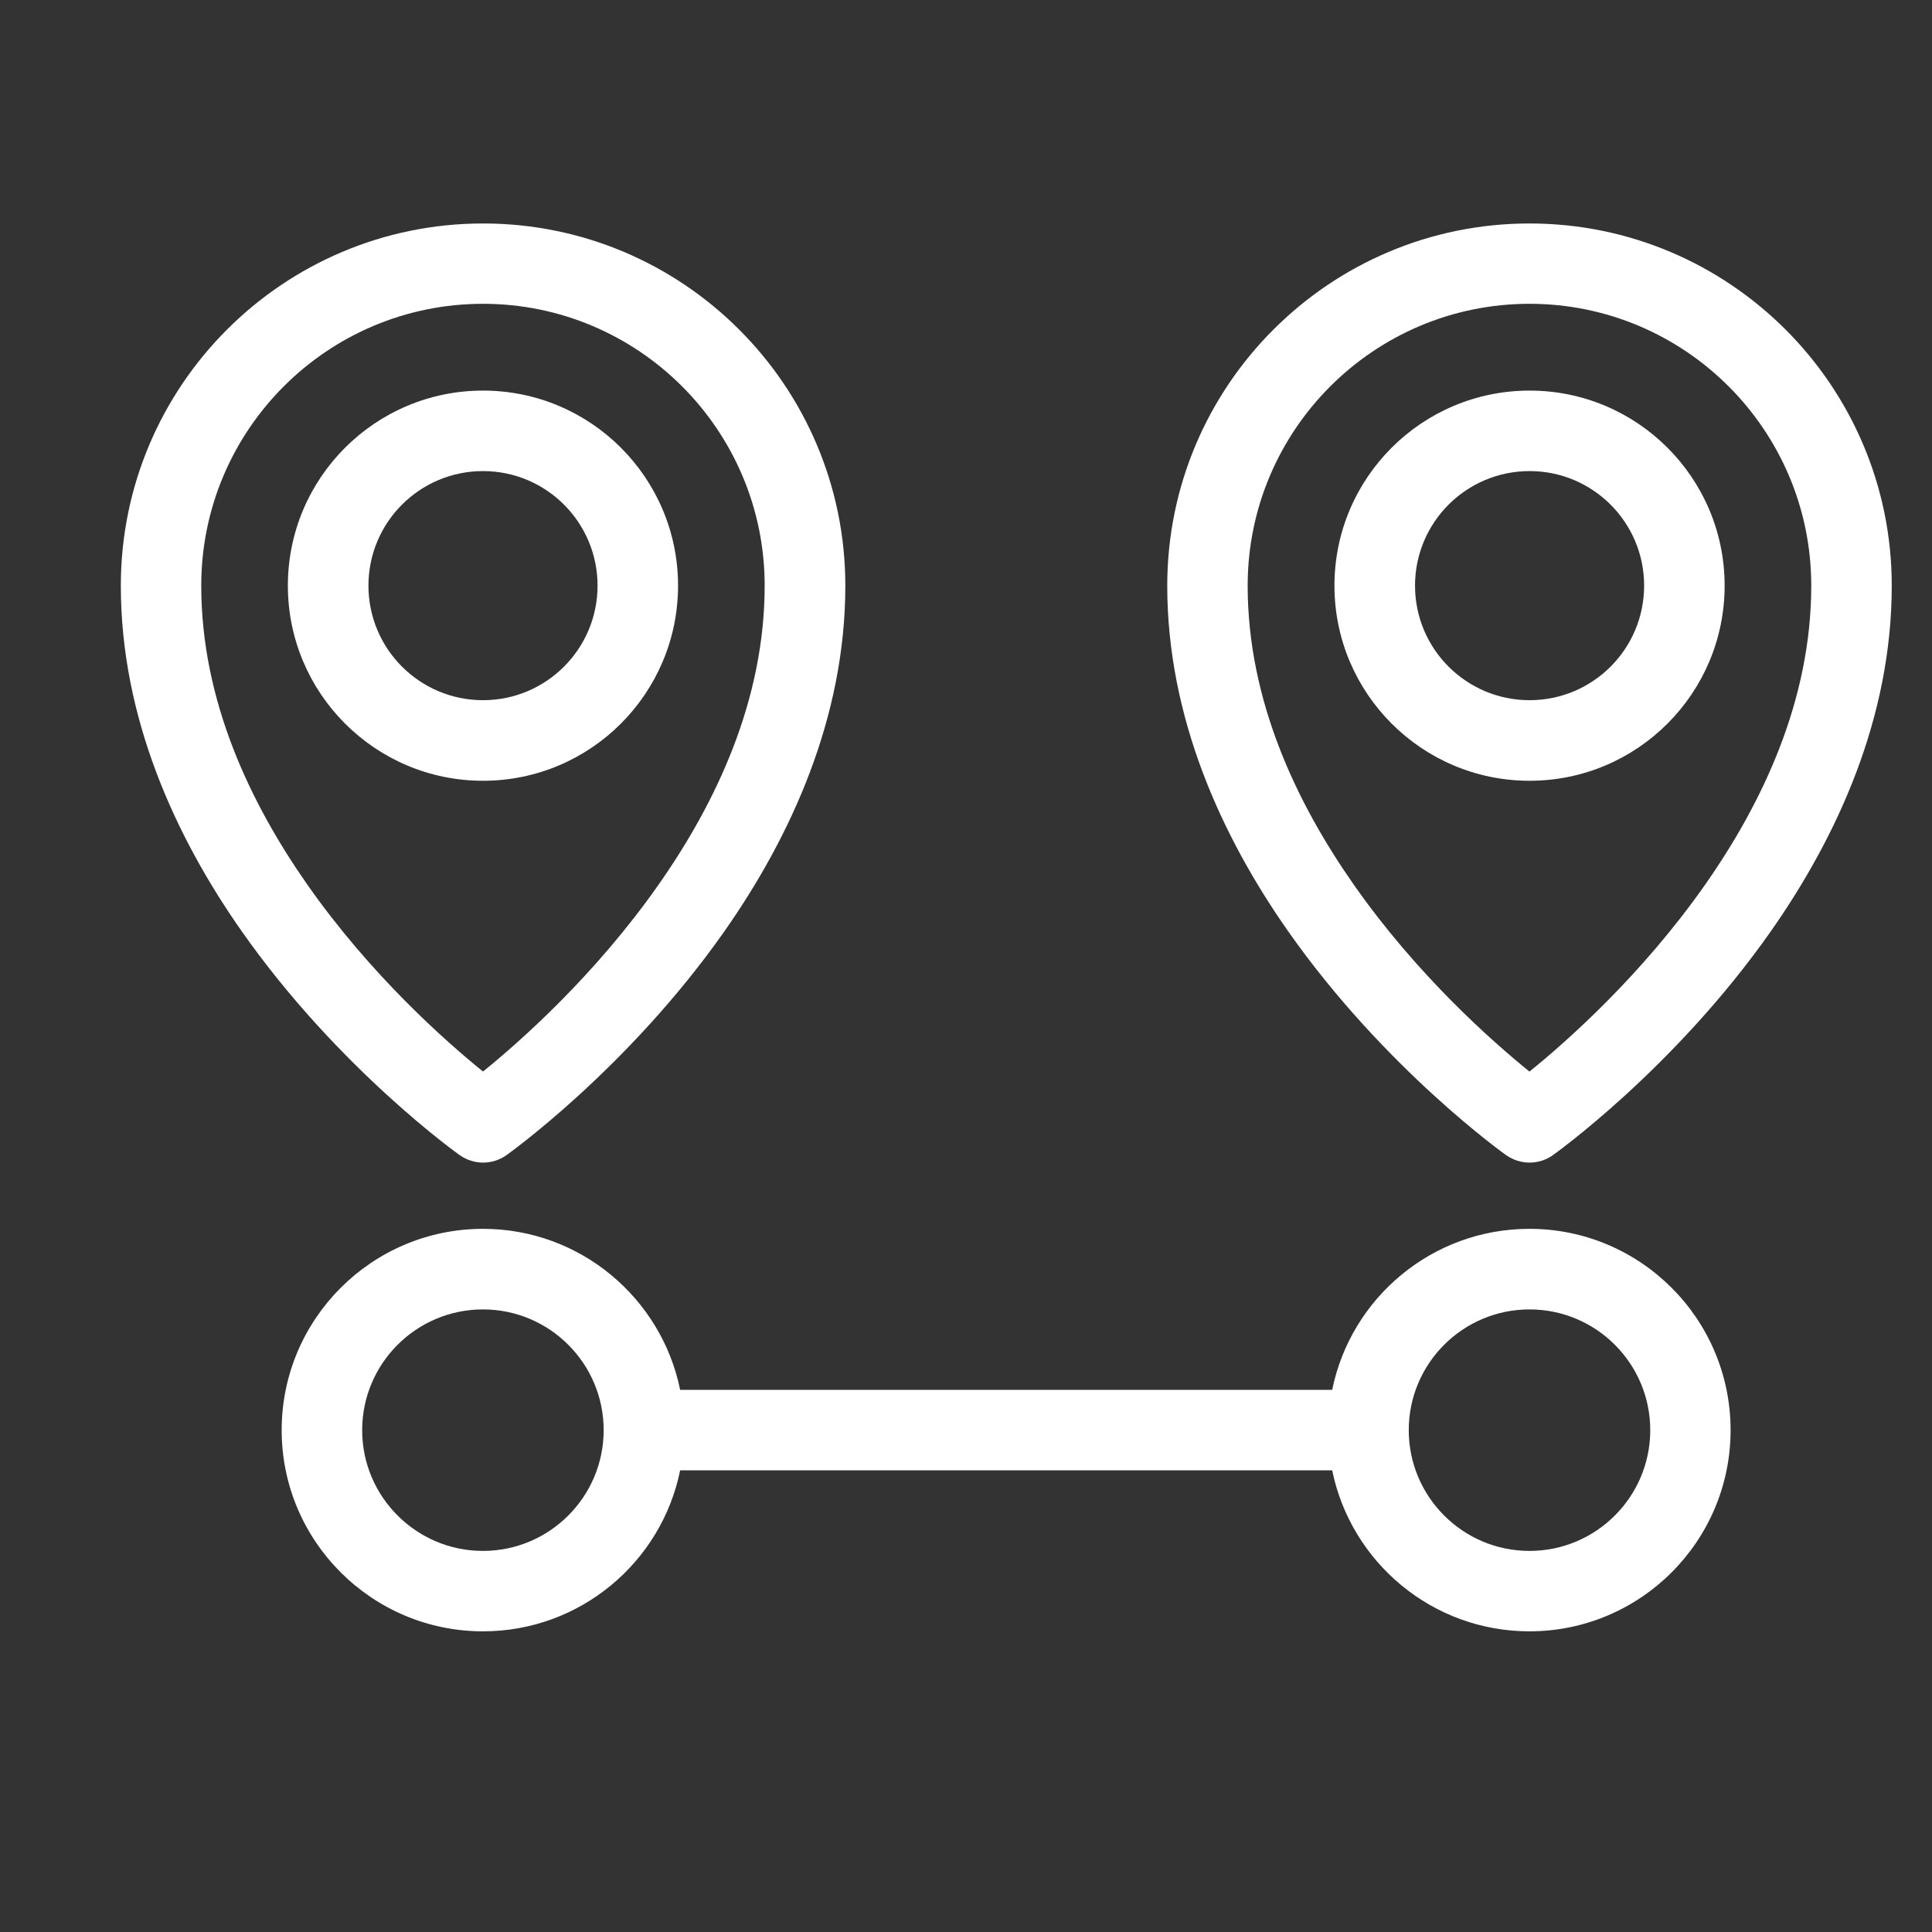
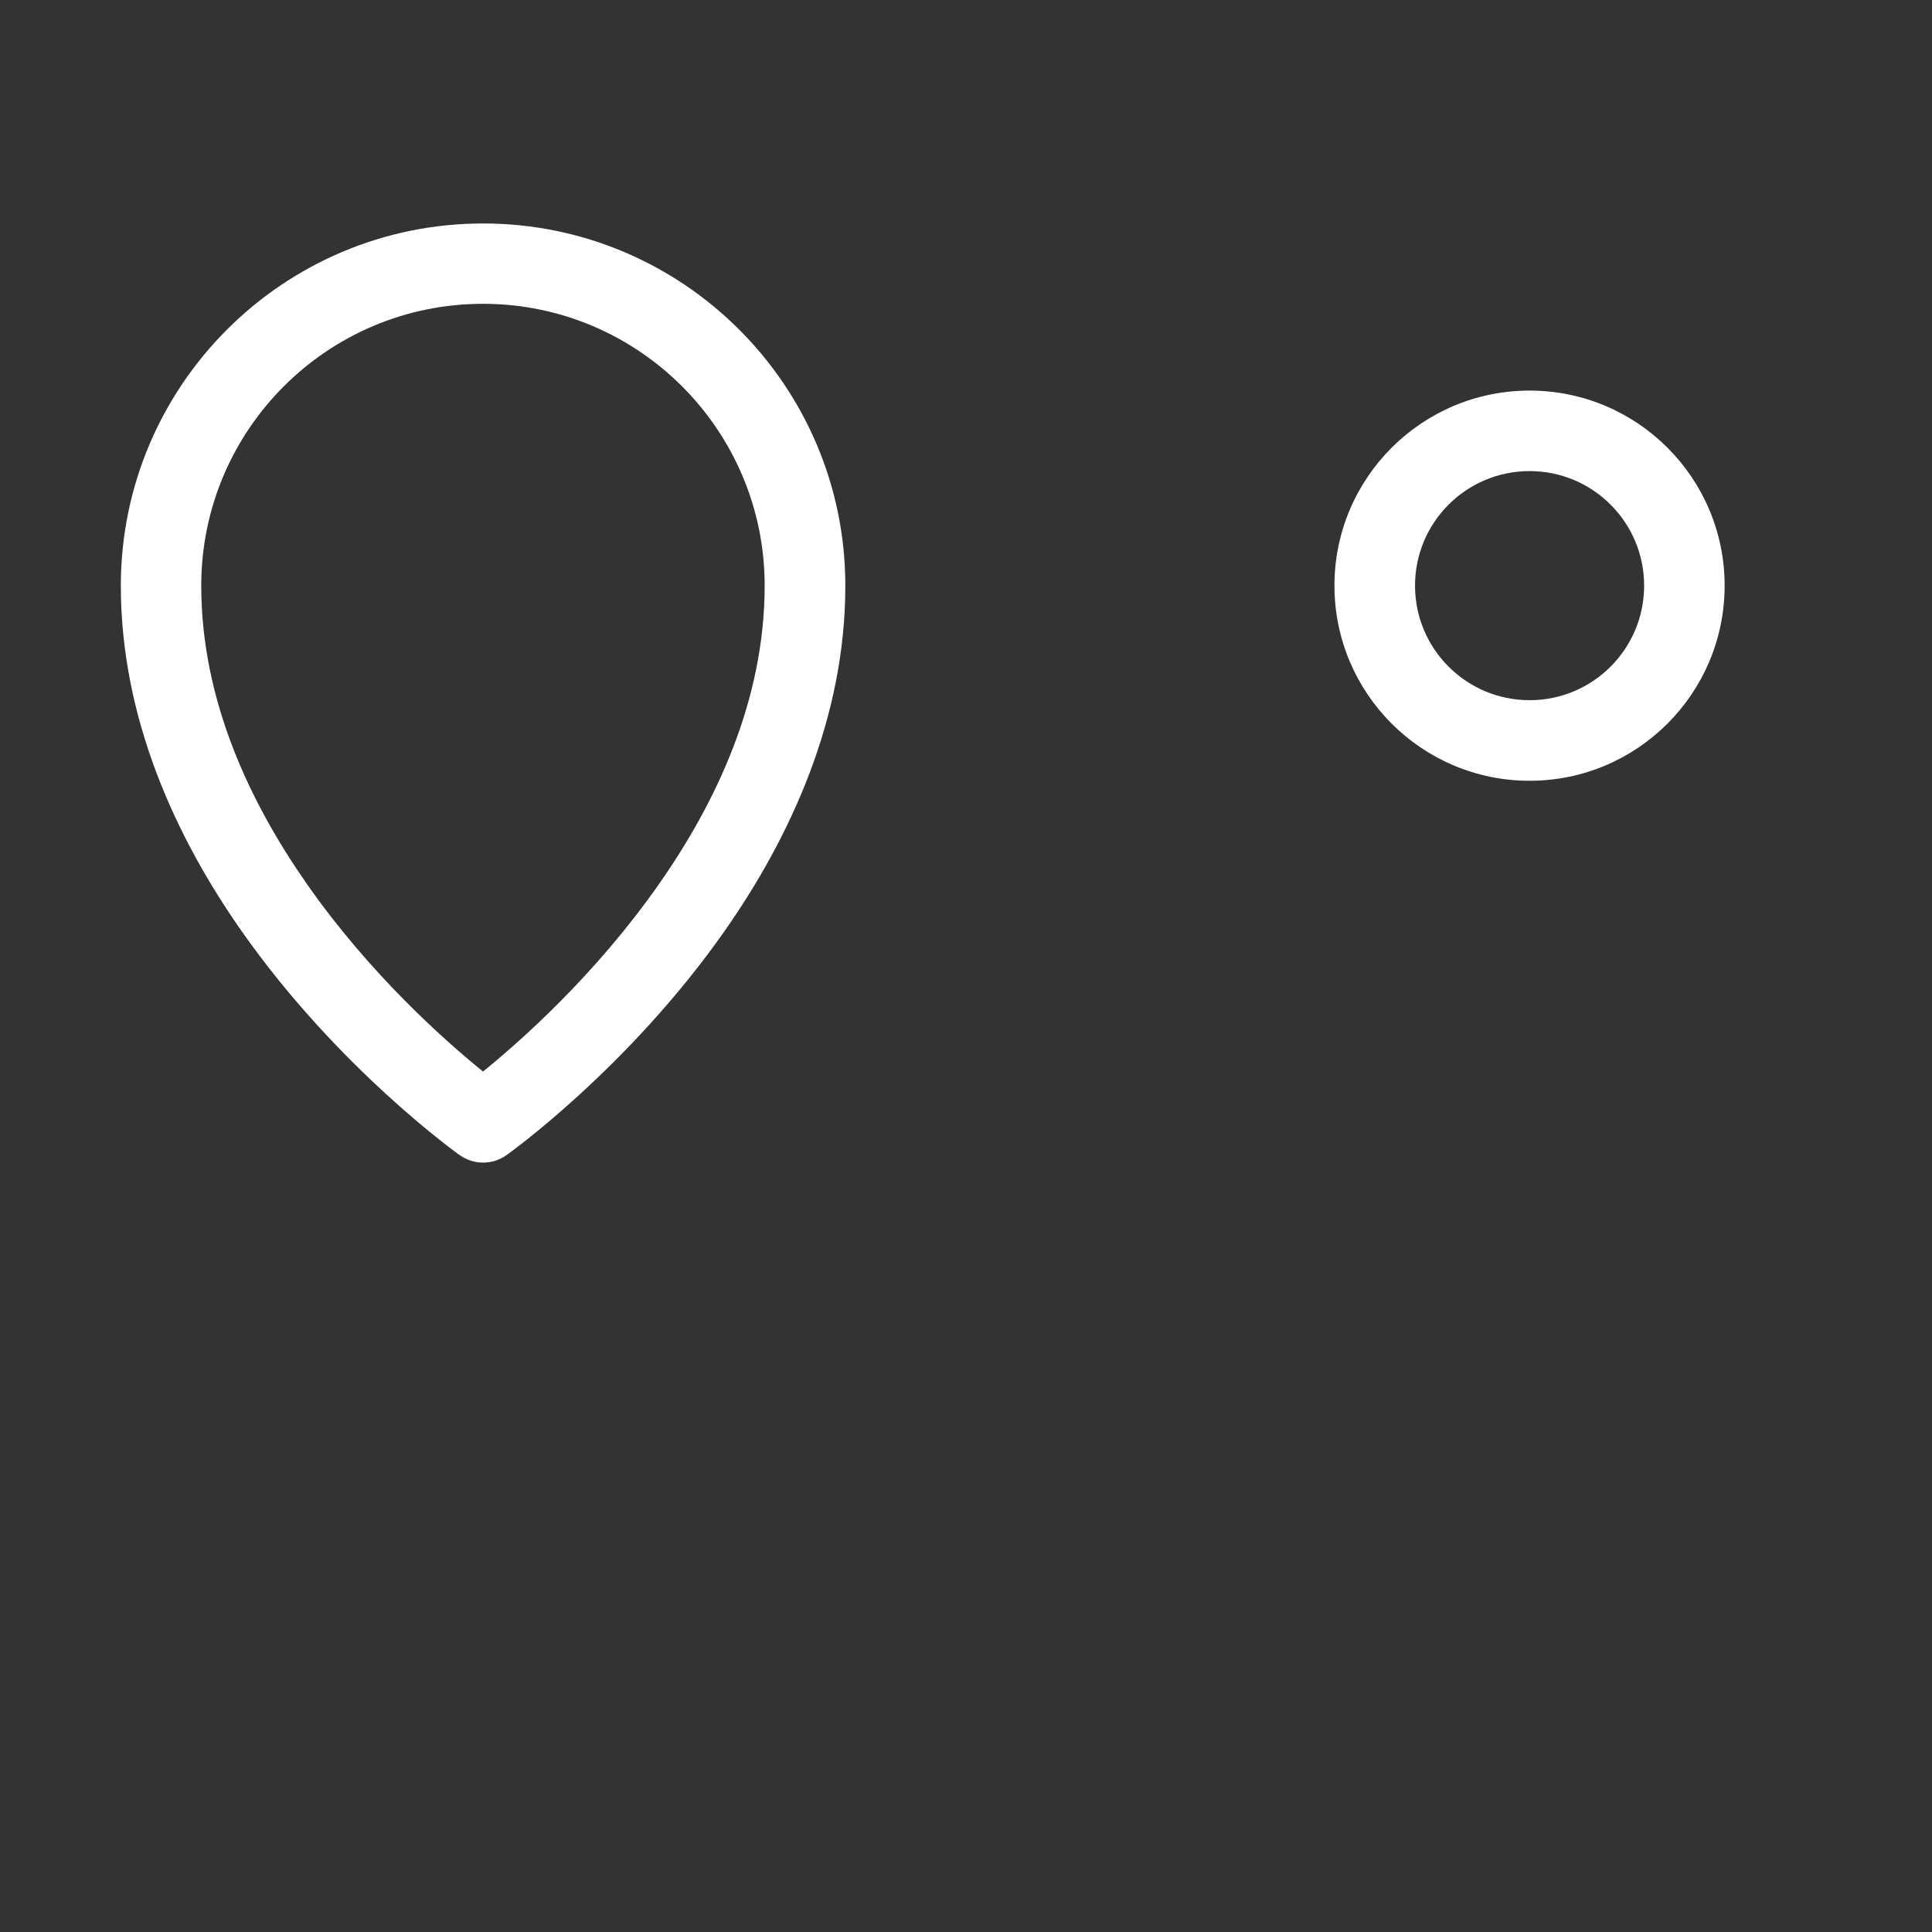
<svg xmlns="http://www.w3.org/2000/svg" width="24" height="24" viewBox="0 0 24 24" fill="none">
  <rect x="0" y="0" width="24" height="24" fill="#333333" stroke="none" />
  <path fill-rule="evenodd" clip-rule="evenodd" d="M5.711 14.35C5.711 14.35 4.204 13.282 2.999 11.563C2.176 10.389 1.501 8.915 1.501 7.276C1.501 4.792 3.517 2.776 6.001 2.776C8.485 2.776 10.501 4.792 10.501 7.276C10.501 8.916 9.825 10.389 9.003 11.563C7.798 13.282 6.291 14.35 6.291 14.35C6.117 14.473 5.886 14.473 5.712 14.35H5.711ZM6 13.311C6.461 12.938 7.392 12.116 8.182 10.988C8.896 9.97 9.499 8.697 9.499 7.275C9.499 5.343 7.931 3.774 6 3.774C4.067 3.774 2.5 5.342 2.5 7.275C2.5 8.698 3.104 9.97 3.817 10.988C4.607 12.116 5.538 12.937 6 13.311Z" fill="white" />
-   <path fill-rule="evenodd" clip-rule="evenodd" d="M6 4.852C7.338 4.852 8.423 5.937 8.423 7.275C8.423 8.613 7.338 9.699 6 9.699C4.662 9.699 3.576 8.613 3.576 7.275C3.576 5.937 4.662 4.852 6 4.852ZM6 5.852C5.214 5.852 4.577 6.489 4.577 7.275C4.577 8.061 5.214 8.698 6 8.698C6.786 8.698 7.423 8.061 7.423 7.275C7.423 6.489 6.786 5.852 6 5.852Z" fill="white" />
-   <path fill-rule="evenodd" clip-rule="evenodd" d="M18.71 14.35C18.71 14.35 17.203 13.282 15.998 11.563C15.175 10.389 14.5 8.915 14.5 7.276C14.5 4.792 16.516 2.776 19 2.776C21.484 2.776 23.5 4.792 23.5 7.276C23.5 8.916 22.824 10.389 22.002 11.563C20.797 13.282 19.29 14.35 19.29 14.35C19.116 14.473 18.885 14.473 18.711 14.35H18.71ZM19 13.311C19.462 12.938 20.392 12.116 21.183 10.988C21.896 9.97 22.5 8.697 22.5 7.275C22.5 5.343 20.931 3.774 19 3.774C17.068 3.774 15.499 5.342 15.499 7.275C15.499 8.698 16.103 9.97 16.816 10.988C17.605 12.116 18.537 12.937 18.999 13.311H19Z" fill="white" />
  <path fill-rule="evenodd" clip-rule="evenodd" d="M19.001 4.852C20.339 4.852 21.424 5.937 21.424 7.275C21.424 8.613 20.339 9.699 19.001 9.699C17.663 9.699 16.577 8.613 16.577 7.275C16.577 5.937 17.663 4.852 19.001 4.852ZM19.001 5.852C18.215 5.852 17.578 6.489 17.578 7.275C17.578 8.061 18.215 8.698 19.001 8.698C19.787 8.698 20.424 8.061 20.424 7.275C20.424 6.489 19.787 5.852 19.001 5.852Z" fill="white" />
-   <path fill-rule="evenodd" clip-rule="evenodd" d="M8.449 18.265C8.218 19.406 7.208 20.265 6 20.265C4.62 20.265 3.499 19.144 3.499 17.766C3.499 16.386 4.62 15.265 6 15.265C7.208 15.265 8.217 16.125 8.449 17.265H16.549C16.781 16.123 17.791 15.265 18.999 15.265C20.379 15.265 21.498 16.386 21.498 17.766C21.498 19.145 20.378 20.265 18.999 20.265C17.791 20.265 16.781 19.405 16.549 18.265H8.449ZM7.499 17.766C7.499 16.938 6.827 16.266 5.999 16.266C5.172 16.266 4.499 16.938 4.499 17.766C4.499 18.593 5.172 19.266 5.999 19.266C6.827 19.266 7.499 18.593 7.499 17.766ZM17.5 17.766C17.5 18.593 18.172 19.266 19 19.266C19.828 19.266 20.5 18.593 20.5 17.766C20.5 16.938 19.828 16.266 19 16.266C18.172 16.266 17.5 16.938 17.5 17.766Z" fill="white" />
</svg>